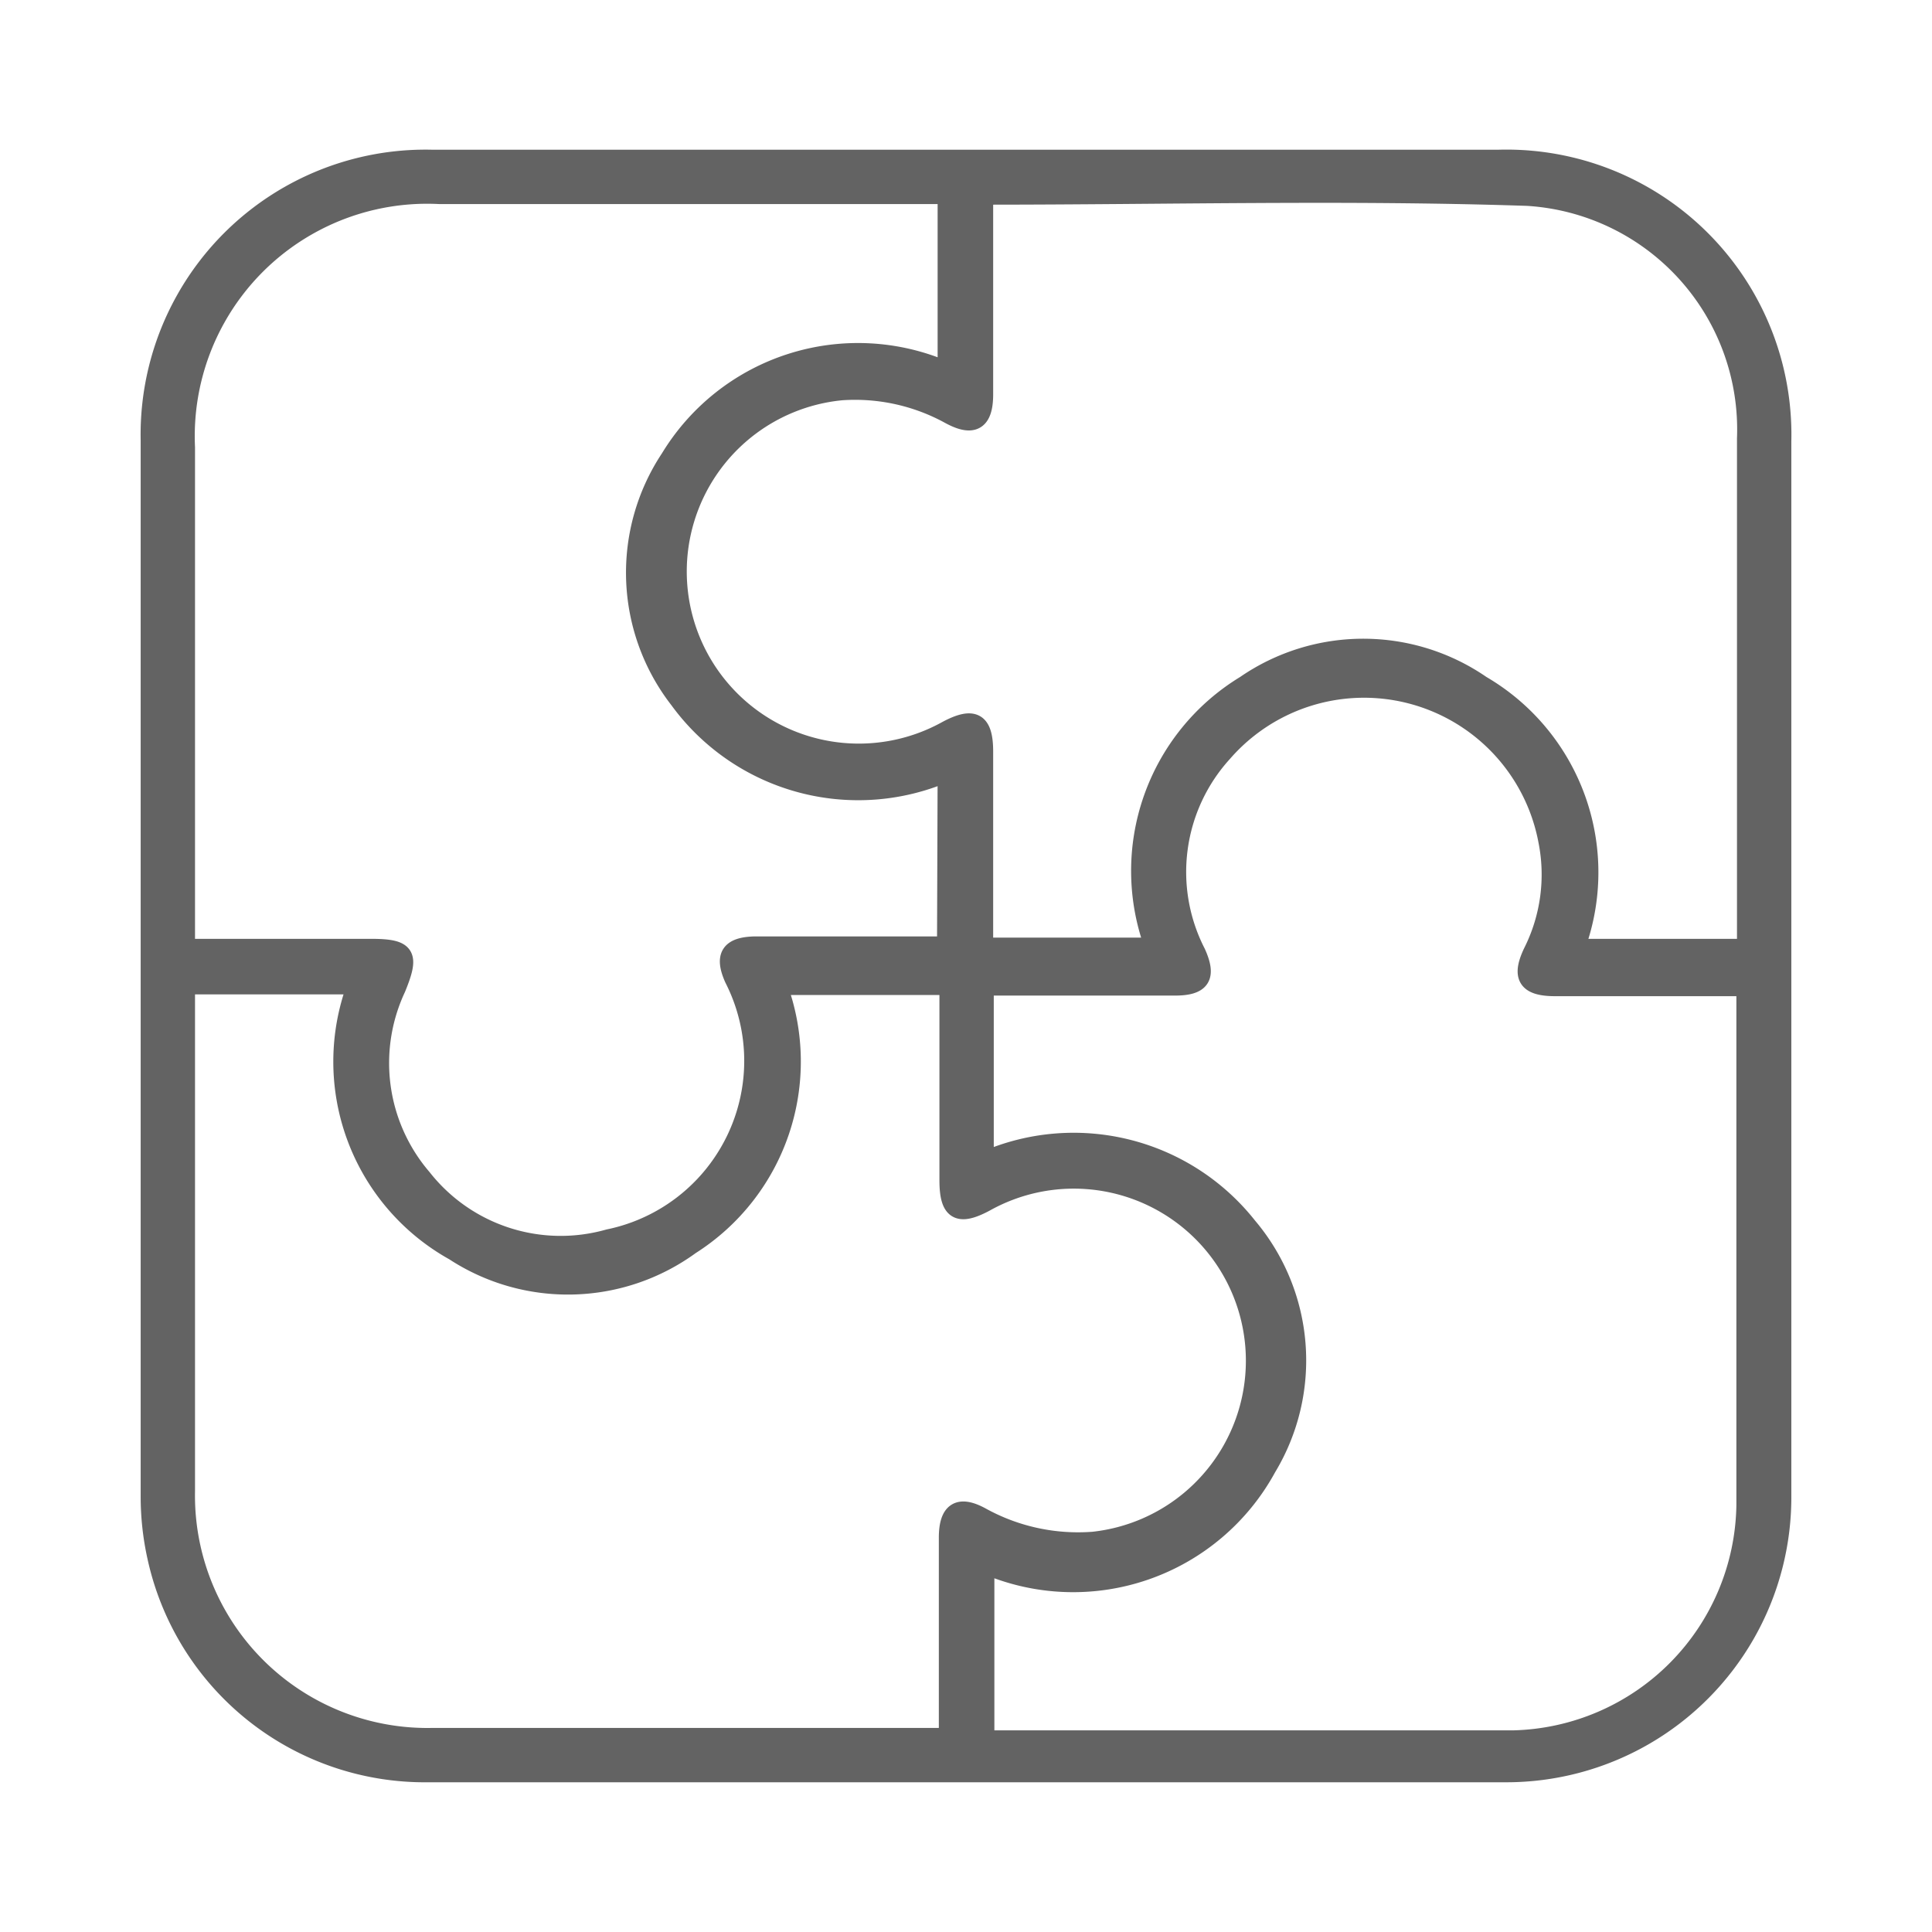
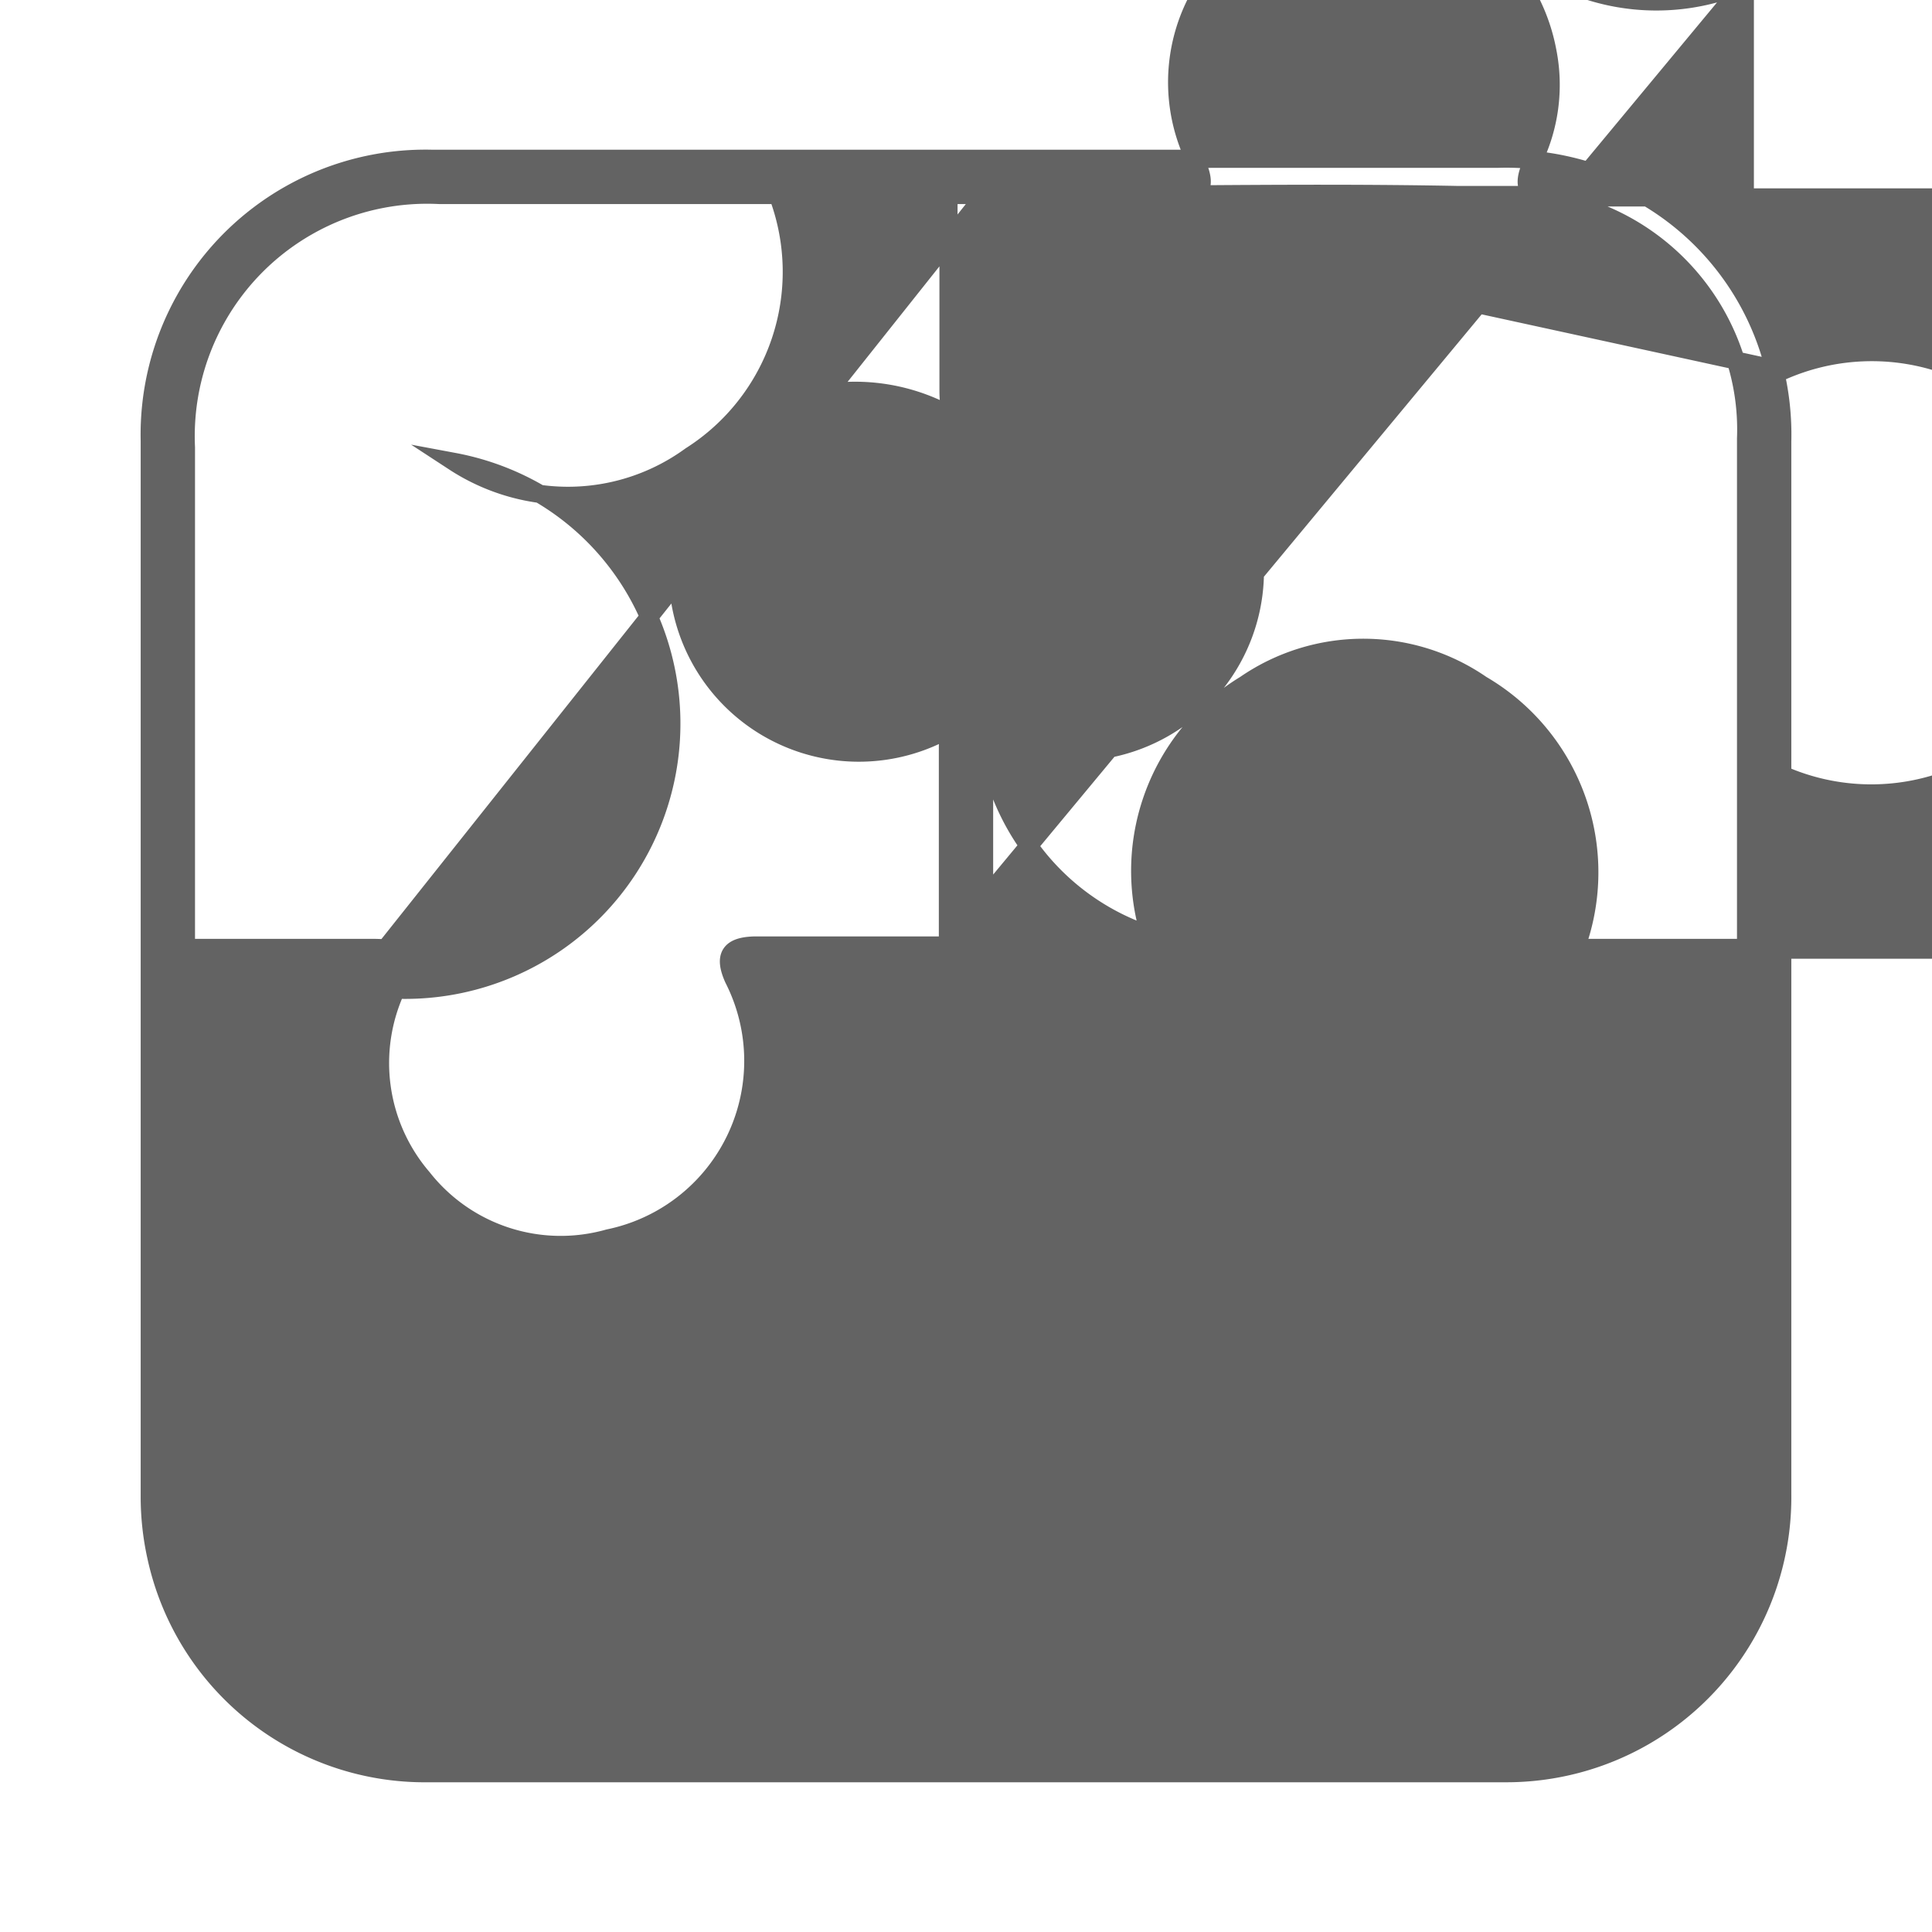
<svg xmlns="http://www.w3.org/2000/svg" id="Слой_1" data-name="Слой 1" viewBox="0 0 32 32">
  <defs>
    <style>.cls-1{fill:#636363;stroke:#636363;stroke-miterlimit:10;stroke-width:0.3px;}</style>
  </defs>
  <title>Иконки_1сибит</title>
-   <path class="cls-1" d="M16,29.37H7.09a4.55,4.55,0,0,1-4.5-3.58,4.61,4.61,0,0,1-.11-1q0-8.75,0-17.49A4.57,4.57,0,0,1,7.17,2.63H24.81a4.57,4.57,0,0,1,4.71,4.68q0,8.73,0,17.45a4.57,4.57,0,0,1-4.59,4.61ZM16.3,3.24c0,1.12,0,2.21,0,3.29,0,.45-.18.56-.58.34a3.25,3.25,0,0,0-1.78-.39,3,3,0,1,0,1.74,5.61c.45-.24.62-.14.62.36,0,.67,0,1.33,0,2,0,.41,0,.82,0,1.23h2.81a3.61,3.61,0,0,1,1.51-4.34,3.45,3.45,0,0,1,3.92,0,3.6,3.6,0,0,1,1.56,4.36h2.82c0-.16,0-.3,0-.44q0-4,0-8a3.86,3.86,0,0,0-3.62-4C22.31,3.16,19.33,3.24,16.3,3.24ZM3.08,16.32v.45q0,4,0,7.93a4,4,0,0,0,4.08,4.07H15.7c0-1.14,0-2.22,0-3.3,0-.44.18-.56.56-.35a3.31,3.31,0,0,0,1.85.4,3,3,0,1,0-1.79-5.6c-.45.24-.61.14-.61-.37,0-.82,0-1.64,0-2.45v-.77H12.89a3.61,3.61,0,0,1-1.45,4.3,3.45,3.45,0,0,1-3.92.1A3.6,3.6,0,0,1,5.9,16.32Zm13.23,2.9a3.68,3.68,0,0,1,4.36,1.09,3.44,3.44,0,0,1,.32,4,3.66,3.66,0,0,1-4.67,1.61v2.89h.21c2.85,0,5.69,0,8.54,0a3.94,3.94,0,0,0,3.84-3.88c0-2.75,0-5.49,0-8.24,0-.11,0-.22,0-.34H25.76c-.46,0-.58-.16-.38-.58a2.86,2.86,0,0,0,.25-1.84,3.09,3.09,0,0,0-5.37-1.46,2.93,2.93,0,0,0-.44,3.31c.18.4.08.56-.36.56H16.31Zm-.63-6.42a3.68,3.68,0,0,1-4.44-1.21,3.43,3.43,0,0,1-.15-4,3.65,3.65,0,0,1,4.59-1.45V3.23H7.28a4,4,0,0,0-4.2,4.18q0,3.89,0,7.78c0,.16,0,.32,0,.51H6.14c.6,0,.66.11.43.67A2.92,2.92,0,0,0,7,19.51a2.91,2.91,0,0,0,3.08,1,3,3,0,0,0,2.07-4.3c-.17-.38-.06-.54.35-.55h3.17Z" />
+   <path class="cls-1" d="M16,29.37H7.09a4.55,4.55,0,0,1-4.5-3.58,4.61,4.61,0,0,1-.11-1q0-8.75,0-17.49A4.57,4.57,0,0,1,7.17,2.63H24.81a4.57,4.57,0,0,1,4.71,4.68q0,8.73,0,17.45a4.57,4.57,0,0,1-4.59,4.61ZM16.3,3.24c0,1.12,0,2.21,0,3.29,0,.45-.18.56-.58.34a3.25,3.25,0,0,0-1.78-.39,3,3,0,1,0,1.74,5.61c.45-.24.62-.14.62.36,0,.67,0,1.33,0,2,0,.41,0,.82,0,1.23h2.81a3.61,3.61,0,0,1,1.51-4.34,3.45,3.45,0,0,1,3.92,0,3.6,3.6,0,0,1,1.56,4.36h2.82c0-.16,0-.3,0-.44q0-4,0-8a3.86,3.86,0,0,0-3.62-4C22.31,3.16,19.33,3.24,16.3,3.24Zv.45q0,4,0,7.93a4,4,0,0,0,4.08,4.07H15.7c0-1.14,0-2.22,0-3.3,0-.44.18-.56.56-.35a3.31,3.31,0,0,0,1.85.4,3,3,0,1,0-1.79-5.6c-.45.24-.61.14-.61-.37,0-.82,0-1.64,0-2.45v-.77H12.89a3.61,3.61,0,0,1-1.45,4.3,3.45,3.45,0,0,1-3.92.1A3.6,3.6,0,0,1,5.9,16.32Zm13.23,2.9a3.68,3.68,0,0,1,4.36,1.09,3.44,3.44,0,0,1,.32,4,3.66,3.66,0,0,1-4.67,1.61v2.89h.21c2.85,0,5.69,0,8.54,0a3.94,3.94,0,0,0,3.84-3.88c0-2.75,0-5.49,0-8.24,0-.11,0-.22,0-.34H25.76c-.46,0-.58-.16-.38-.58a2.86,2.86,0,0,0,.25-1.84,3.09,3.09,0,0,0-5.37-1.46,2.93,2.93,0,0,0-.44,3.31c.18.4.08.56-.36.56H16.31Zm-.63-6.42a3.68,3.68,0,0,1-4.44-1.21,3.43,3.43,0,0,1-.15-4,3.65,3.65,0,0,1,4.59-1.45V3.23H7.28a4,4,0,0,0-4.2,4.18q0,3.89,0,7.78c0,.16,0,.32,0,.51H6.14c.6,0,.66.11.43.67A2.92,2.92,0,0,0,7,19.51a2.91,2.91,0,0,0,3.08,1,3,3,0,0,0,2.07-4.3c-.17-.38-.06-.54.35-.55h3.17Z" />
</svg>